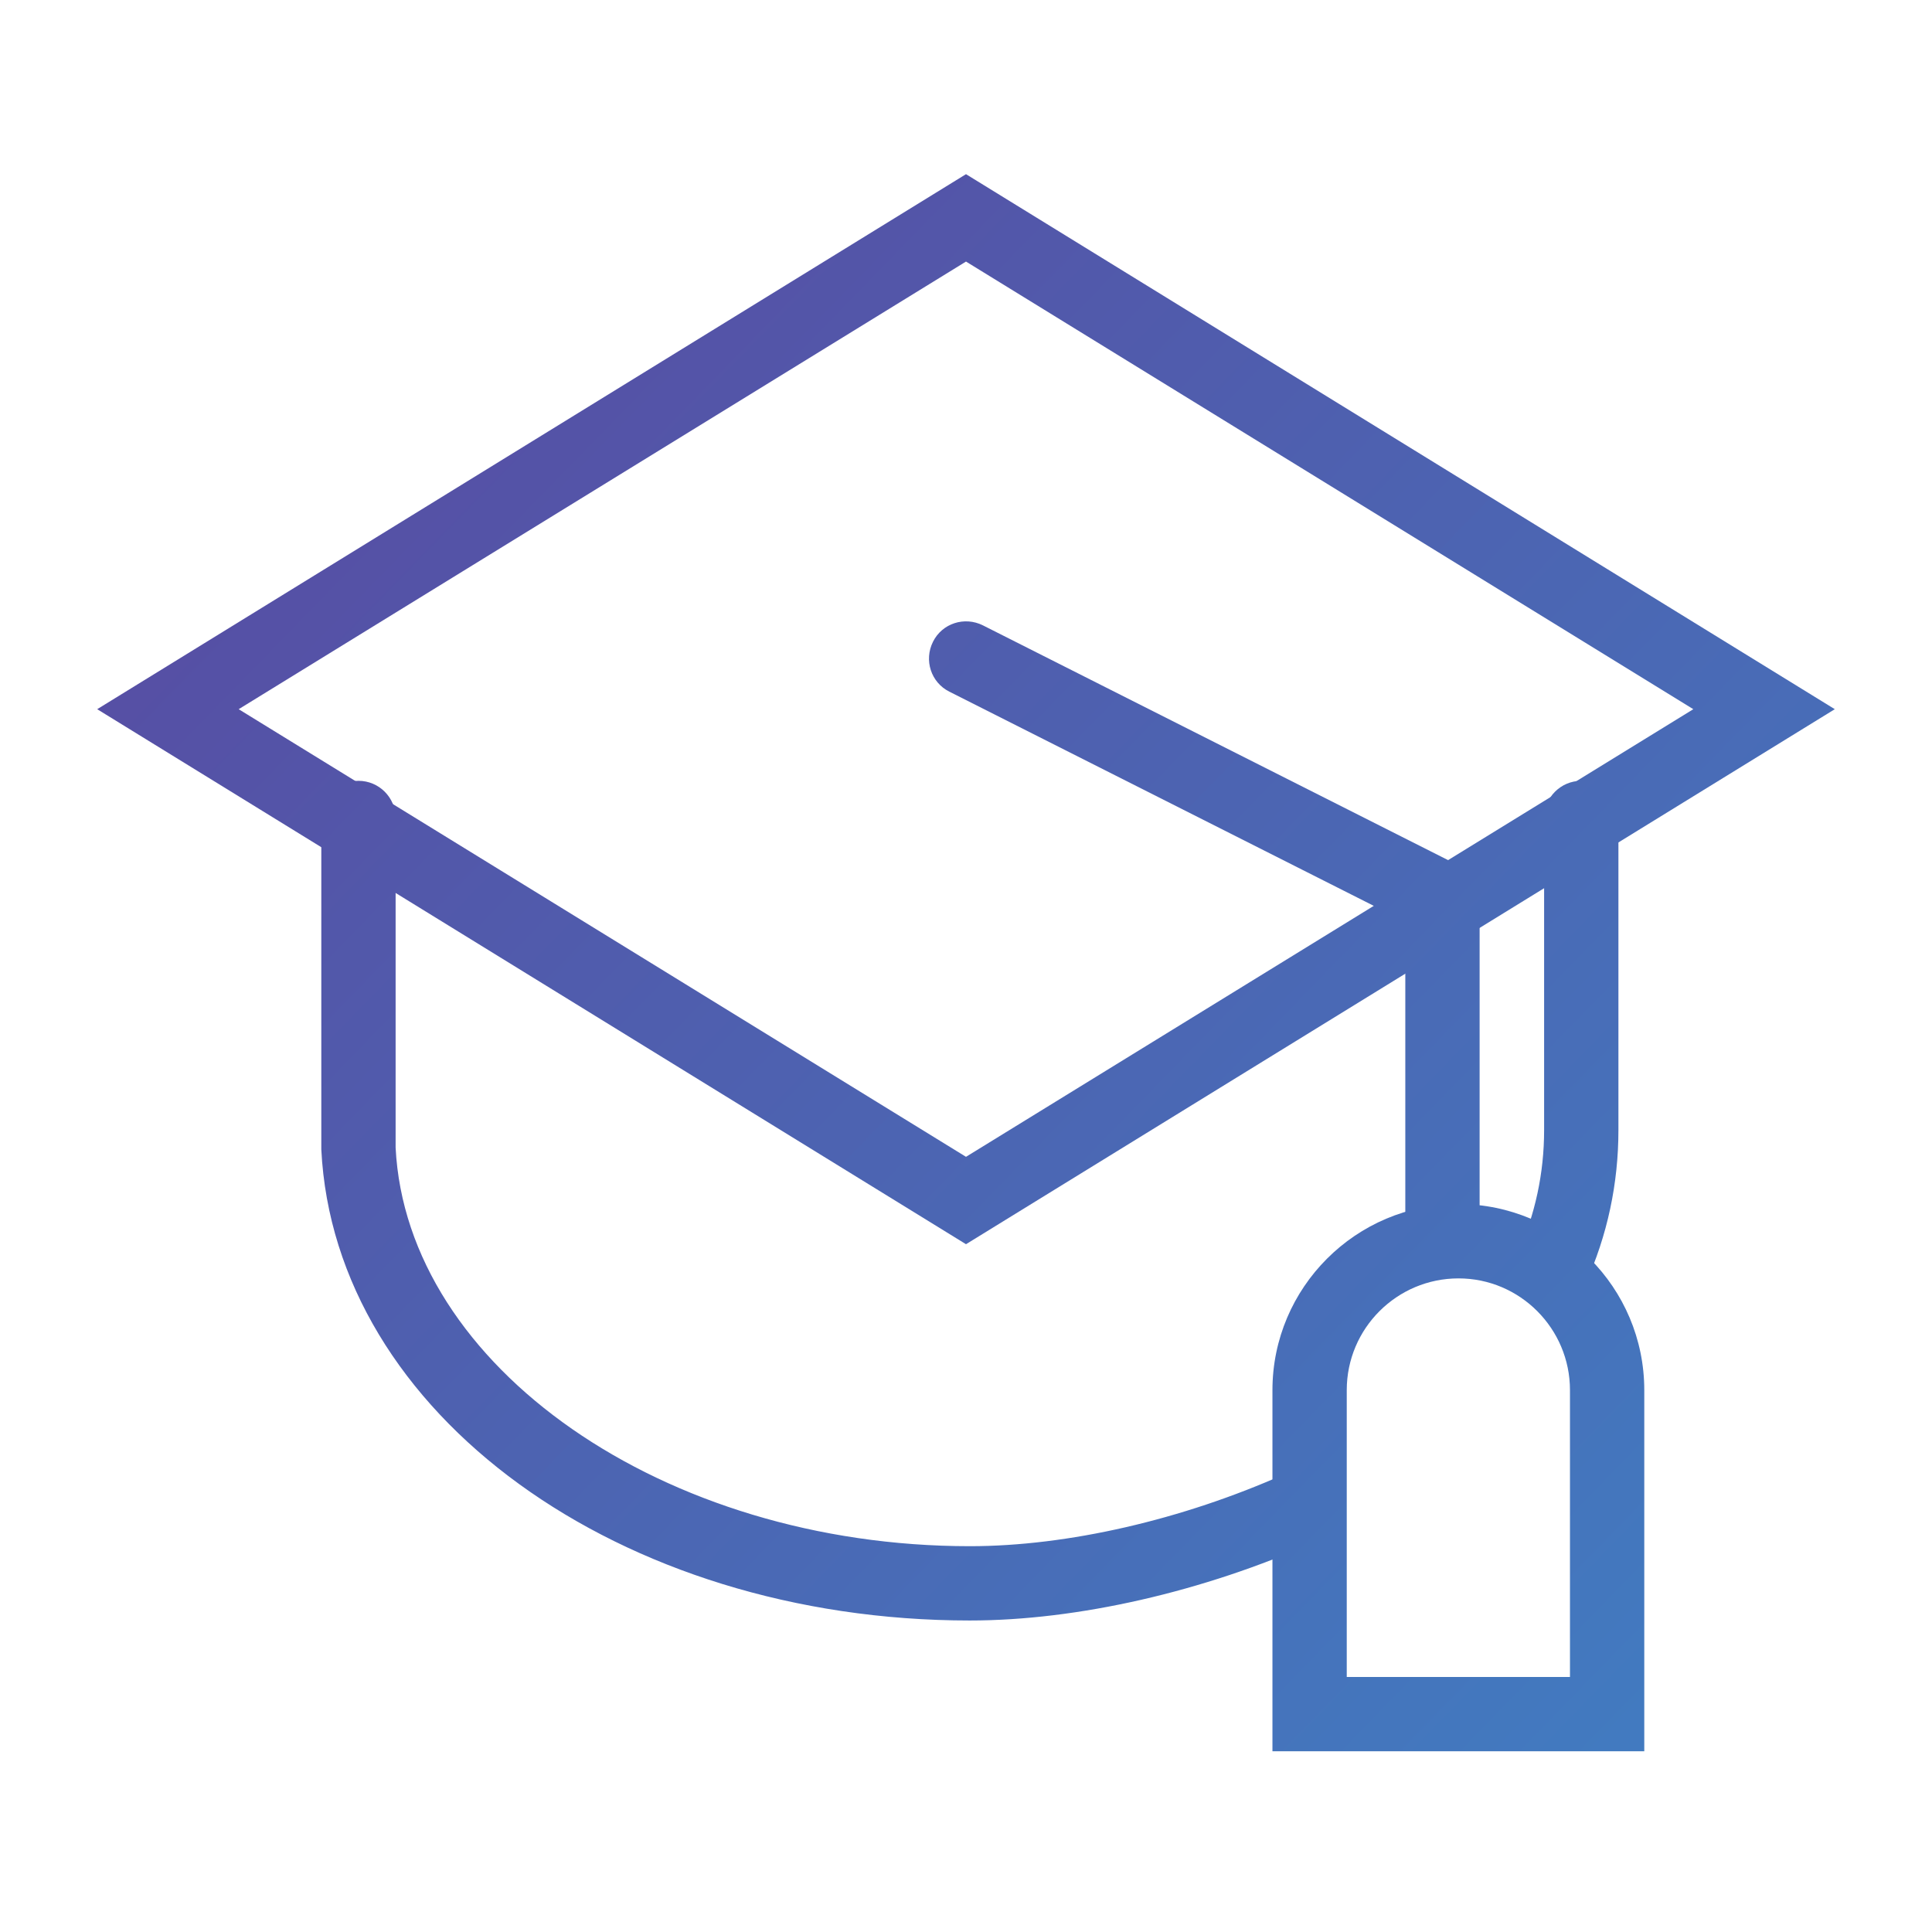
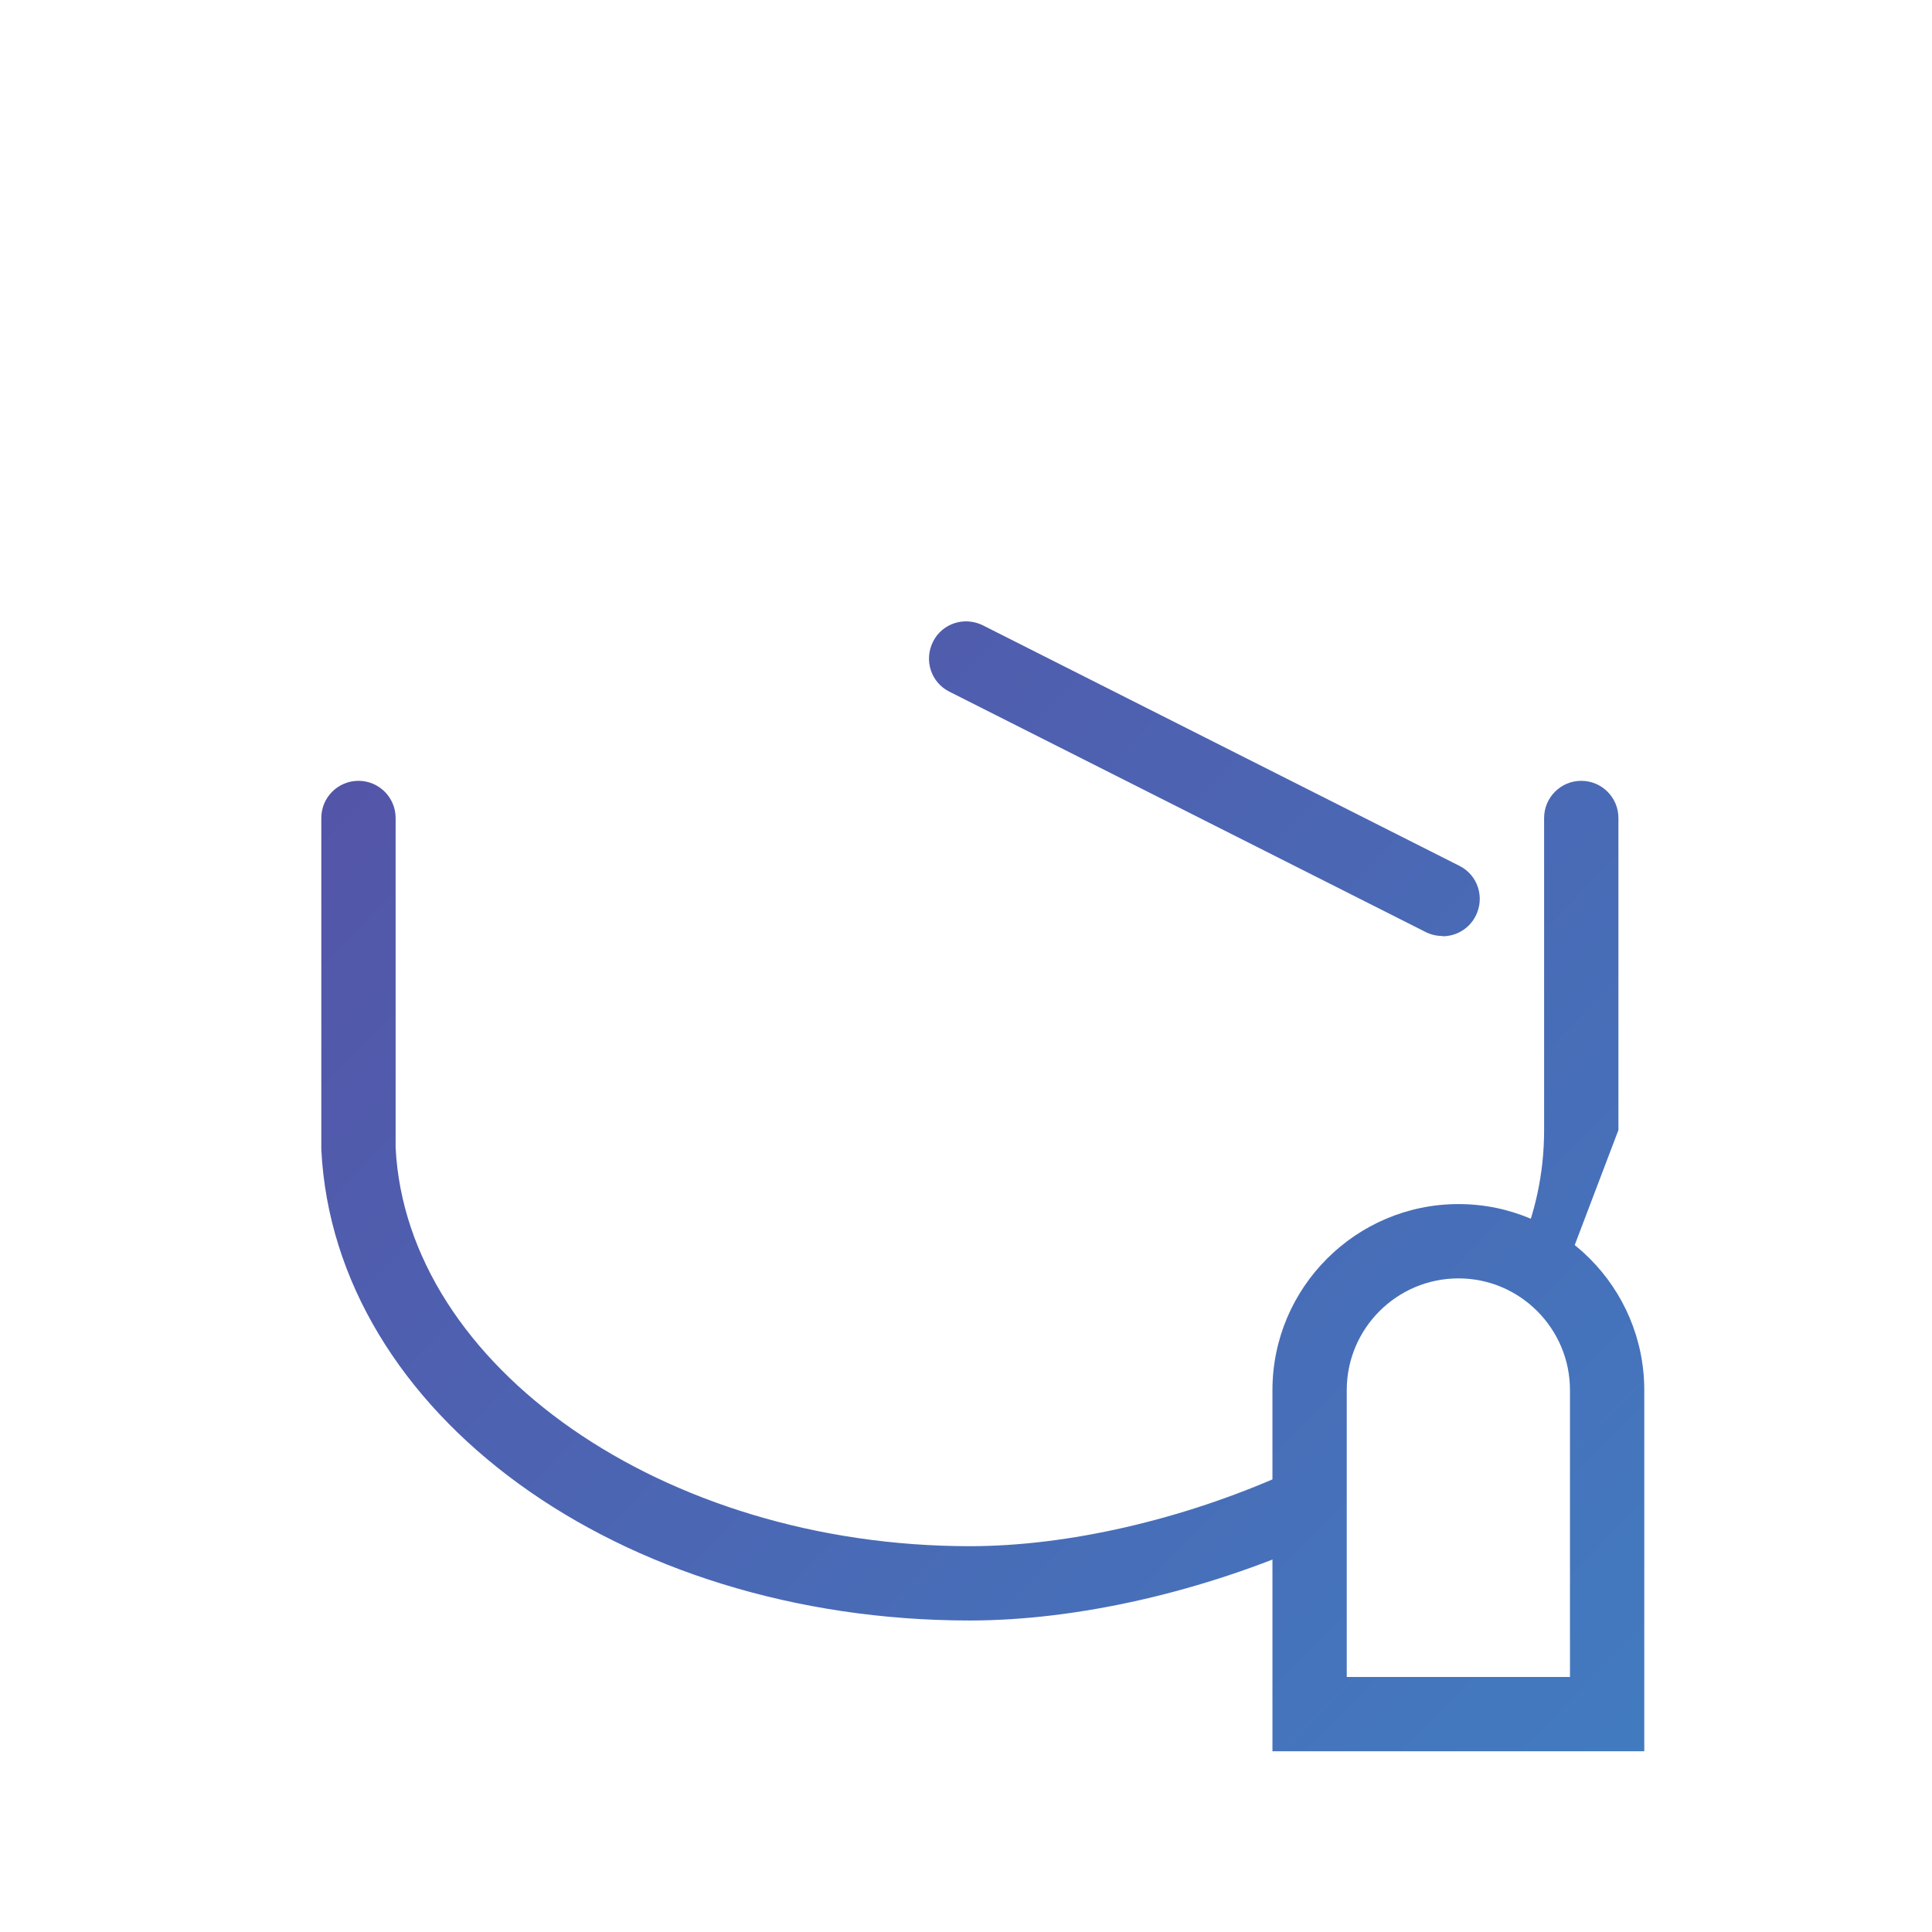
<svg xmlns="http://www.w3.org/2000/svg" xmlns:xlink="http://www.w3.org/1999/xlink" id="a" width="65" height="65" viewBox="0 0 65 65">
  <defs>
    <style>.h{fill:url(#e);}.i{fill:url(#d);}.j{fill:url(#g);}.k{fill:url(#f);}.l{fill:url(#c);}.m{fill:url(#b);}</style>
    <linearGradient id="b" x1="12.83" y1="4.72" x2="63.18" y2="53.72" gradientTransform="matrix(1, 0, 0, 1, 0, 0)" gradientUnits="userSpaceOnUse">
      <stop offset="0" stop-color="#584ba2" />
      <stop offset="1" stop-color="#417cc1" />
    </linearGradient>
    <linearGradient id="c" x1="14.56" y1="2.94" x2="64.91" y2="51.94" xlink:href="#b" />
    <linearGradient id="d" x1="15.56" y1="1.91" x2="65.91" y2="50.91" xlink:href="#b" />
    <linearGradient id="e" x1="7.06" y1="10.64" x2="57.41" y2="59.65" xlink:href="#b" />
    <linearGradient id="f" x1="17.03" y1=".4" x2="67.38" y2="49.4" xlink:href="#b" />
    <linearGradient id="g" x1="-.95" y1="18.88" x2="49.39" y2="67.88" xlink:href="#b" />
  </defs>
-   <path class="m" d="M32.5,41.86L3.27,23.86,32.5,5.86l29.23,18-29.23,18ZM8.03,23.86l24.47,15.06,24.47-15.06-24.47-15.06L8.03,23.86Z" />
-   <path class="l" d="M48.53,43.01c-.69,0-1.25-.56-1.25-1.25v-11.52c0-.69,.56-1.25,1.25-1.25s1.25,.56,1.25,1.25v11.52c0,.69-.56,1.25-1.25,1.25Z" />
  <path class="i" d="M48.53,31.49c-.19,0-.38-.04-.56-.13l-16.03-8.09c-.62-.31-.86-1.06-.55-1.68,.31-.62,1.06-.86,1.68-.55l16.03,8.09c.62,.31,.86,1.06,.55,1.68-.22,.44-.66,.69-1.12,.69Z" />
  <path class="h" d="M55.32,58.92h-12.51v-12.15c0-3.45,2.81-6.26,6.26-6.26s6.25,2.81,6.25,6.26v12.15Zm-10.01-2.5h7.51v-9.65c0-2.07-1.68-3.76-3.75-3.76s-3.76,1.68-3.76,3.76v9.65Z" />
-   <path class="k" d="M52.2,43.94c-.17,0-.35-.04-.51-.11-.63-.28-.91-1.02-.63-1.65,.59-1.32,.89-2.71,.89-4.16v-10.5c0-.69,.56-1.25,1.25-1.25s1.25,.56,1.25,1.25v10.5c0,1.8-.37,3.54-1.11,5.18-.21,.46-.66,.74-1.14,.74Z" />
+   <path class="k" d="M52.2,43.94c-.17,0-.35-.04-.51-.11-.63-.28-.91-1.02-.63-1.65,.59-1.32,.89-2.71,.89-4.16v-10.5c0-.69,.56-1.25,1.25-1.25s1.25,.56,1.25,1.25v10.5Z" />
  <path class="j" d="M32.63,54.52c-11.79,0-21.38-6.96-21.82-15.85v-11.15c0-.69,.56-1.25,1.25-1.25s1.25,.56,1.25,1.25v11.09c.37,7.37,9.03,13.41,19.32,13.41,3.29,0,7.15-.89,10.6-2.43,.63-.28,1.37,0,1.65,.63,.28,.63,0,1.37-.63,1.65-3.76,1.68-8,2.65-11.62,2.65Z" />
</svg>